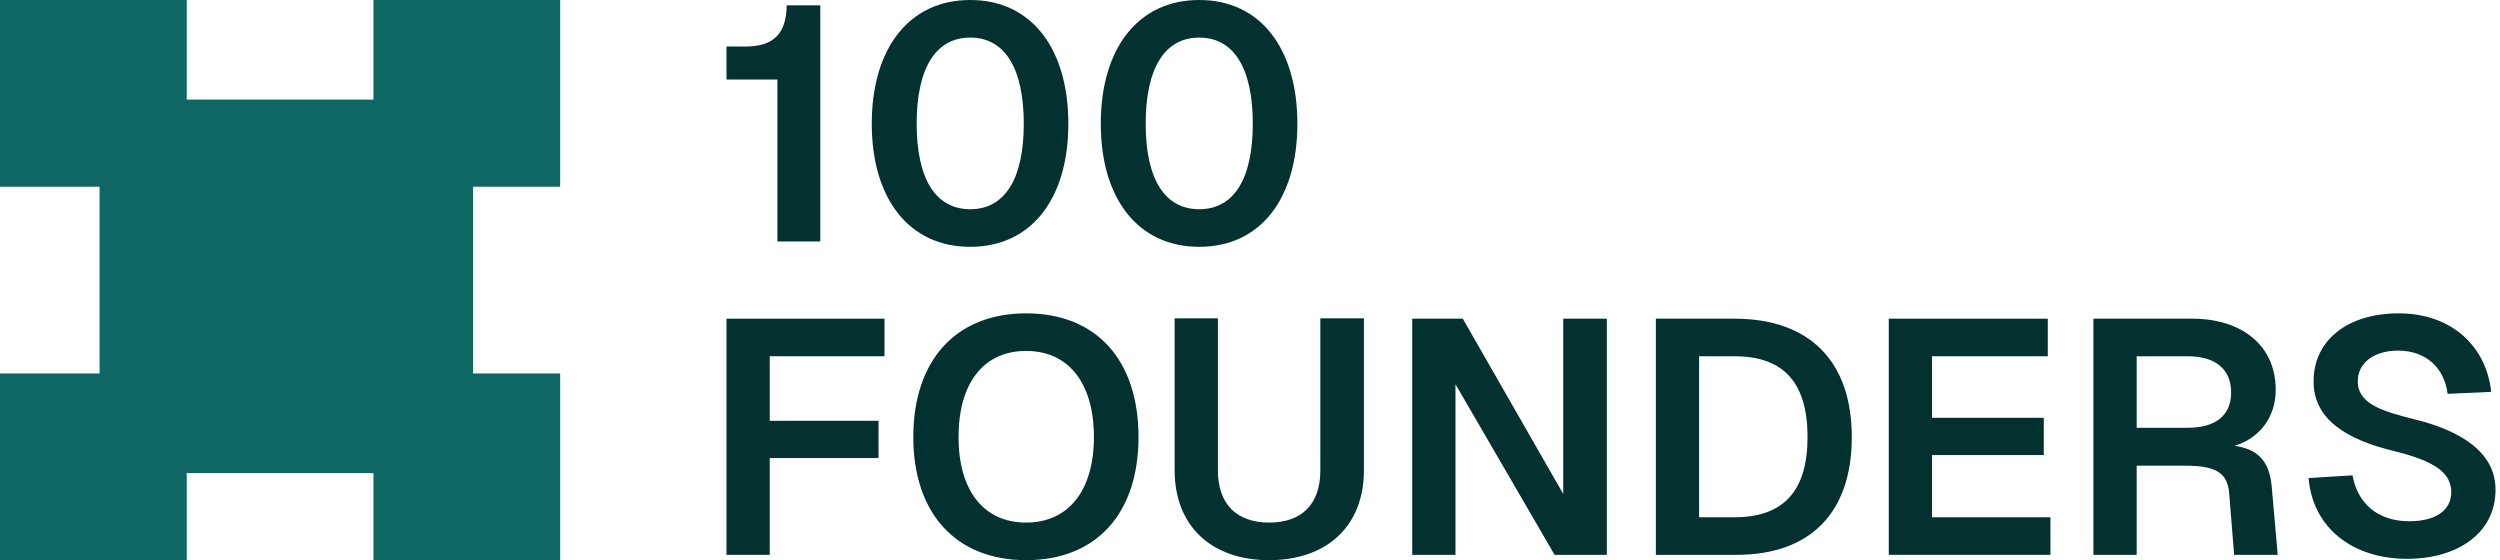
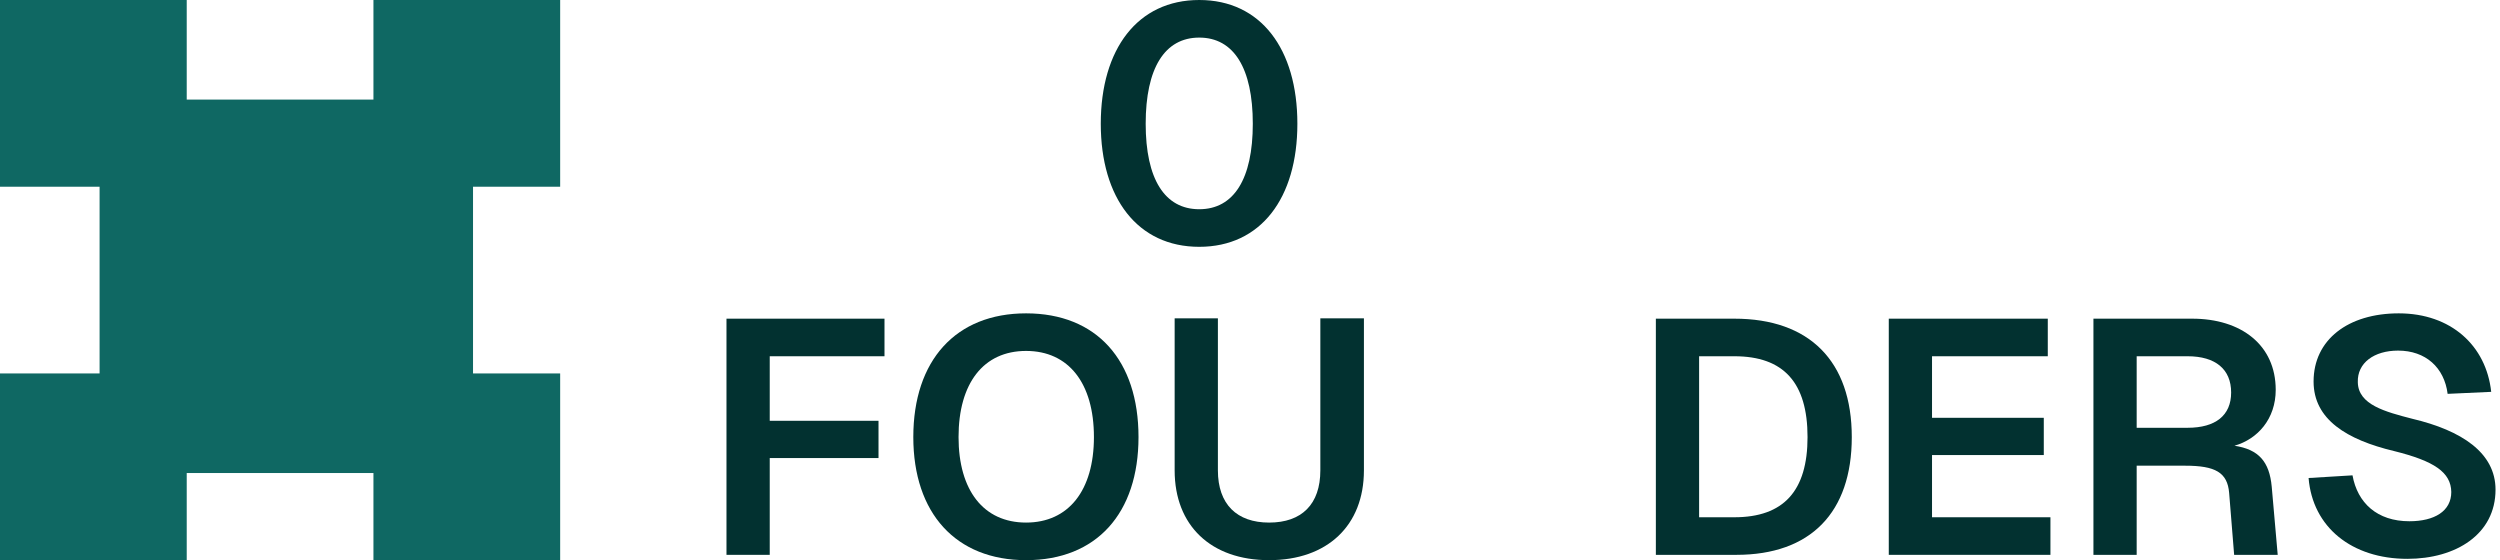
<svg xmlns="http://www.w3.org/2000/svg" width="241" height="54" viewBox="0 0 241 54" fill="none">
  <path fill-rule="evenodd" clip-rule="evenodd" d="M0 0H18V9.6H36V0H54V18H45.6V36H54V54H36V45.6H18V54H0V36H9.6V18H0V0Z" fill="#0F6863" />
  <path d="M115.607 23.793C109.675 23.793 106.115 19.112 106.115 11.929C106.115 4.714 109.675 0 115.607 0C121.539 0 125.067 4.714 125.067 11.929C125.067 19.112 121.539 23.793 115.607 23.793ZM110.444 11.929C110.444 17.252 112.272 20.17 115.607 20.17C118.942 20.17 120.77 17.252 120.77 11.929C120.77 6.574 118.942 3.624 115.607 3.624C112.272 3.624 110.444 6.574 110.444 11.929Z" fill="#023130" />
-   <path d="M93.53 23.793C87.597 23.793 84.038 19.112 84.038 11.929C84.038 4.714 87.597 0 93.53 0C99.462 0 102.989 4.714 102.989 11.929C102.989 19.112 99.462 23.793 93.53 23.793ZM88.367 11.929C88.367 17.252 90.195 20.17 93.53 20.17C96.865 20.17 98.692 17.252 98.692 11.929C98.692 6.574 96.865 3.624 93.53 3.624C90.195 3.624 88.367 6.574 88.367 11.929Z" fill="#023130" />
-   <path d="M71.829 4.489C74.555 4.489 75.805 3.271 75.837 0.513H79.076V23.28H74.939V7.664H70.033V4.489H71.829Z" fill="#023130" />
  <path d="M226.781 45.823C227.262 48.484 229.154 50.248 232.264 50.248C234.669 50.248 236.304 49.286 236.304 47.426C236.272 45.534 234.669 44.444 230.789 43.482C226.235 42.392 223.029 40.436 223.029 36.78C223.029 32.74 226.364 30.207 231.238 30.207C236.272 30.207 239.671 33.317 240.152 37.774L235.952 37.967C235.631 35.433 233.835 33.798 231.174 33.798C228.865 33.798 227.23 34.984 227.294 36.844C227.326 39.025 229.955 39.698 232.553 40.372C237.298 41.494 240.569 43.642 240.569 47.202C240.569 51.499 236.753 53.872 232.072 53.872C226.716 53.872 222.933 50.825 222.548 46.08L226.781 45.823Z" fill="#023130" />
  <path d="M211.33 30.72C216.044 30.72 219.379 33.253 219.379 37.582C219.379 40.372 217.647 42.328 215.403 42.969C217.744 43.322 218.77 44.508 218.994 46.913L219.571 53.487H215.371L214.89 47.523C214.729 45.535 213.543 44.893 210.657 44.893H205.975V53.487H201.807V30.72H211.33ZM205.975 41.238H210.881C213.575 41.238 215.082 40.051 215.082 37.839C215.082 35.594 213.575 34.343 210.881 34.343H205.975V41.238Z" fill="#023130" />
  <path d="M182.078 30.72H197.406V34.343H186.247V40.276H197.021V43.867H186.247V49.864H197.662V53.487H182.078V30.72Z" fill="#023130" />
  <path d="M167.193 30.72C174.44 30.72 178.512 34.824 178.512 42.135C178.512 49.414 174.536 53.487 167.385 53.487H159.625V30.72H167.193ZM163.794 49.864H167.193C171.939 49.864 174.247 47.33 174.247 42.135C174.247 36.877 171.939 34.343 167.193 34.343H163.794V49.864Z" fill="#023130" />
-   <path d="M136.139 30.72H141.013L150.697 47.619V30.72H154.898V53.487H149.863L140.307 37.037V53.487H136.139V30.72Z" fill="#023130" />
  <path d="M131.482 45.342C131.482 50.665 127.955 54 122.343 54C116.732 54 113.236 50.665 113.236 45.342V30.688H117.405V45.342C117.405 48.613 119.233 50.377 122.343 50.377C125.486 50.377 127.281 48.613 127.281 45.342V30.688H131.482V45.342Z" fill="#023130" />
  <path d="M98.913 54C92.147 54 88.043 49.478 88.043 42.135C88.043 34.728 92.147 30.207 98.913 30.207C105.712 30.207 109.752 34.728 109.752 42.135C109.752 49.478 105.712 54 98.913 54ZM92.404 42.135C92.404 47.266 94.809 50.376 98.913 50.376C103.018 50.376 105.455 47.266 105.455 42.135C105.455 36.941 103.018 33.83 98.913 33.83C94.809 33.83 92.404 36.941 92.404 42.135Z" fill="#023130" />
  <path d="M70.033 30.72H85.265V34.343H74.202V40.564H84.688V44.156H74.202V53.487H70.033V30.72Z" fill="#023130" />
</svg>